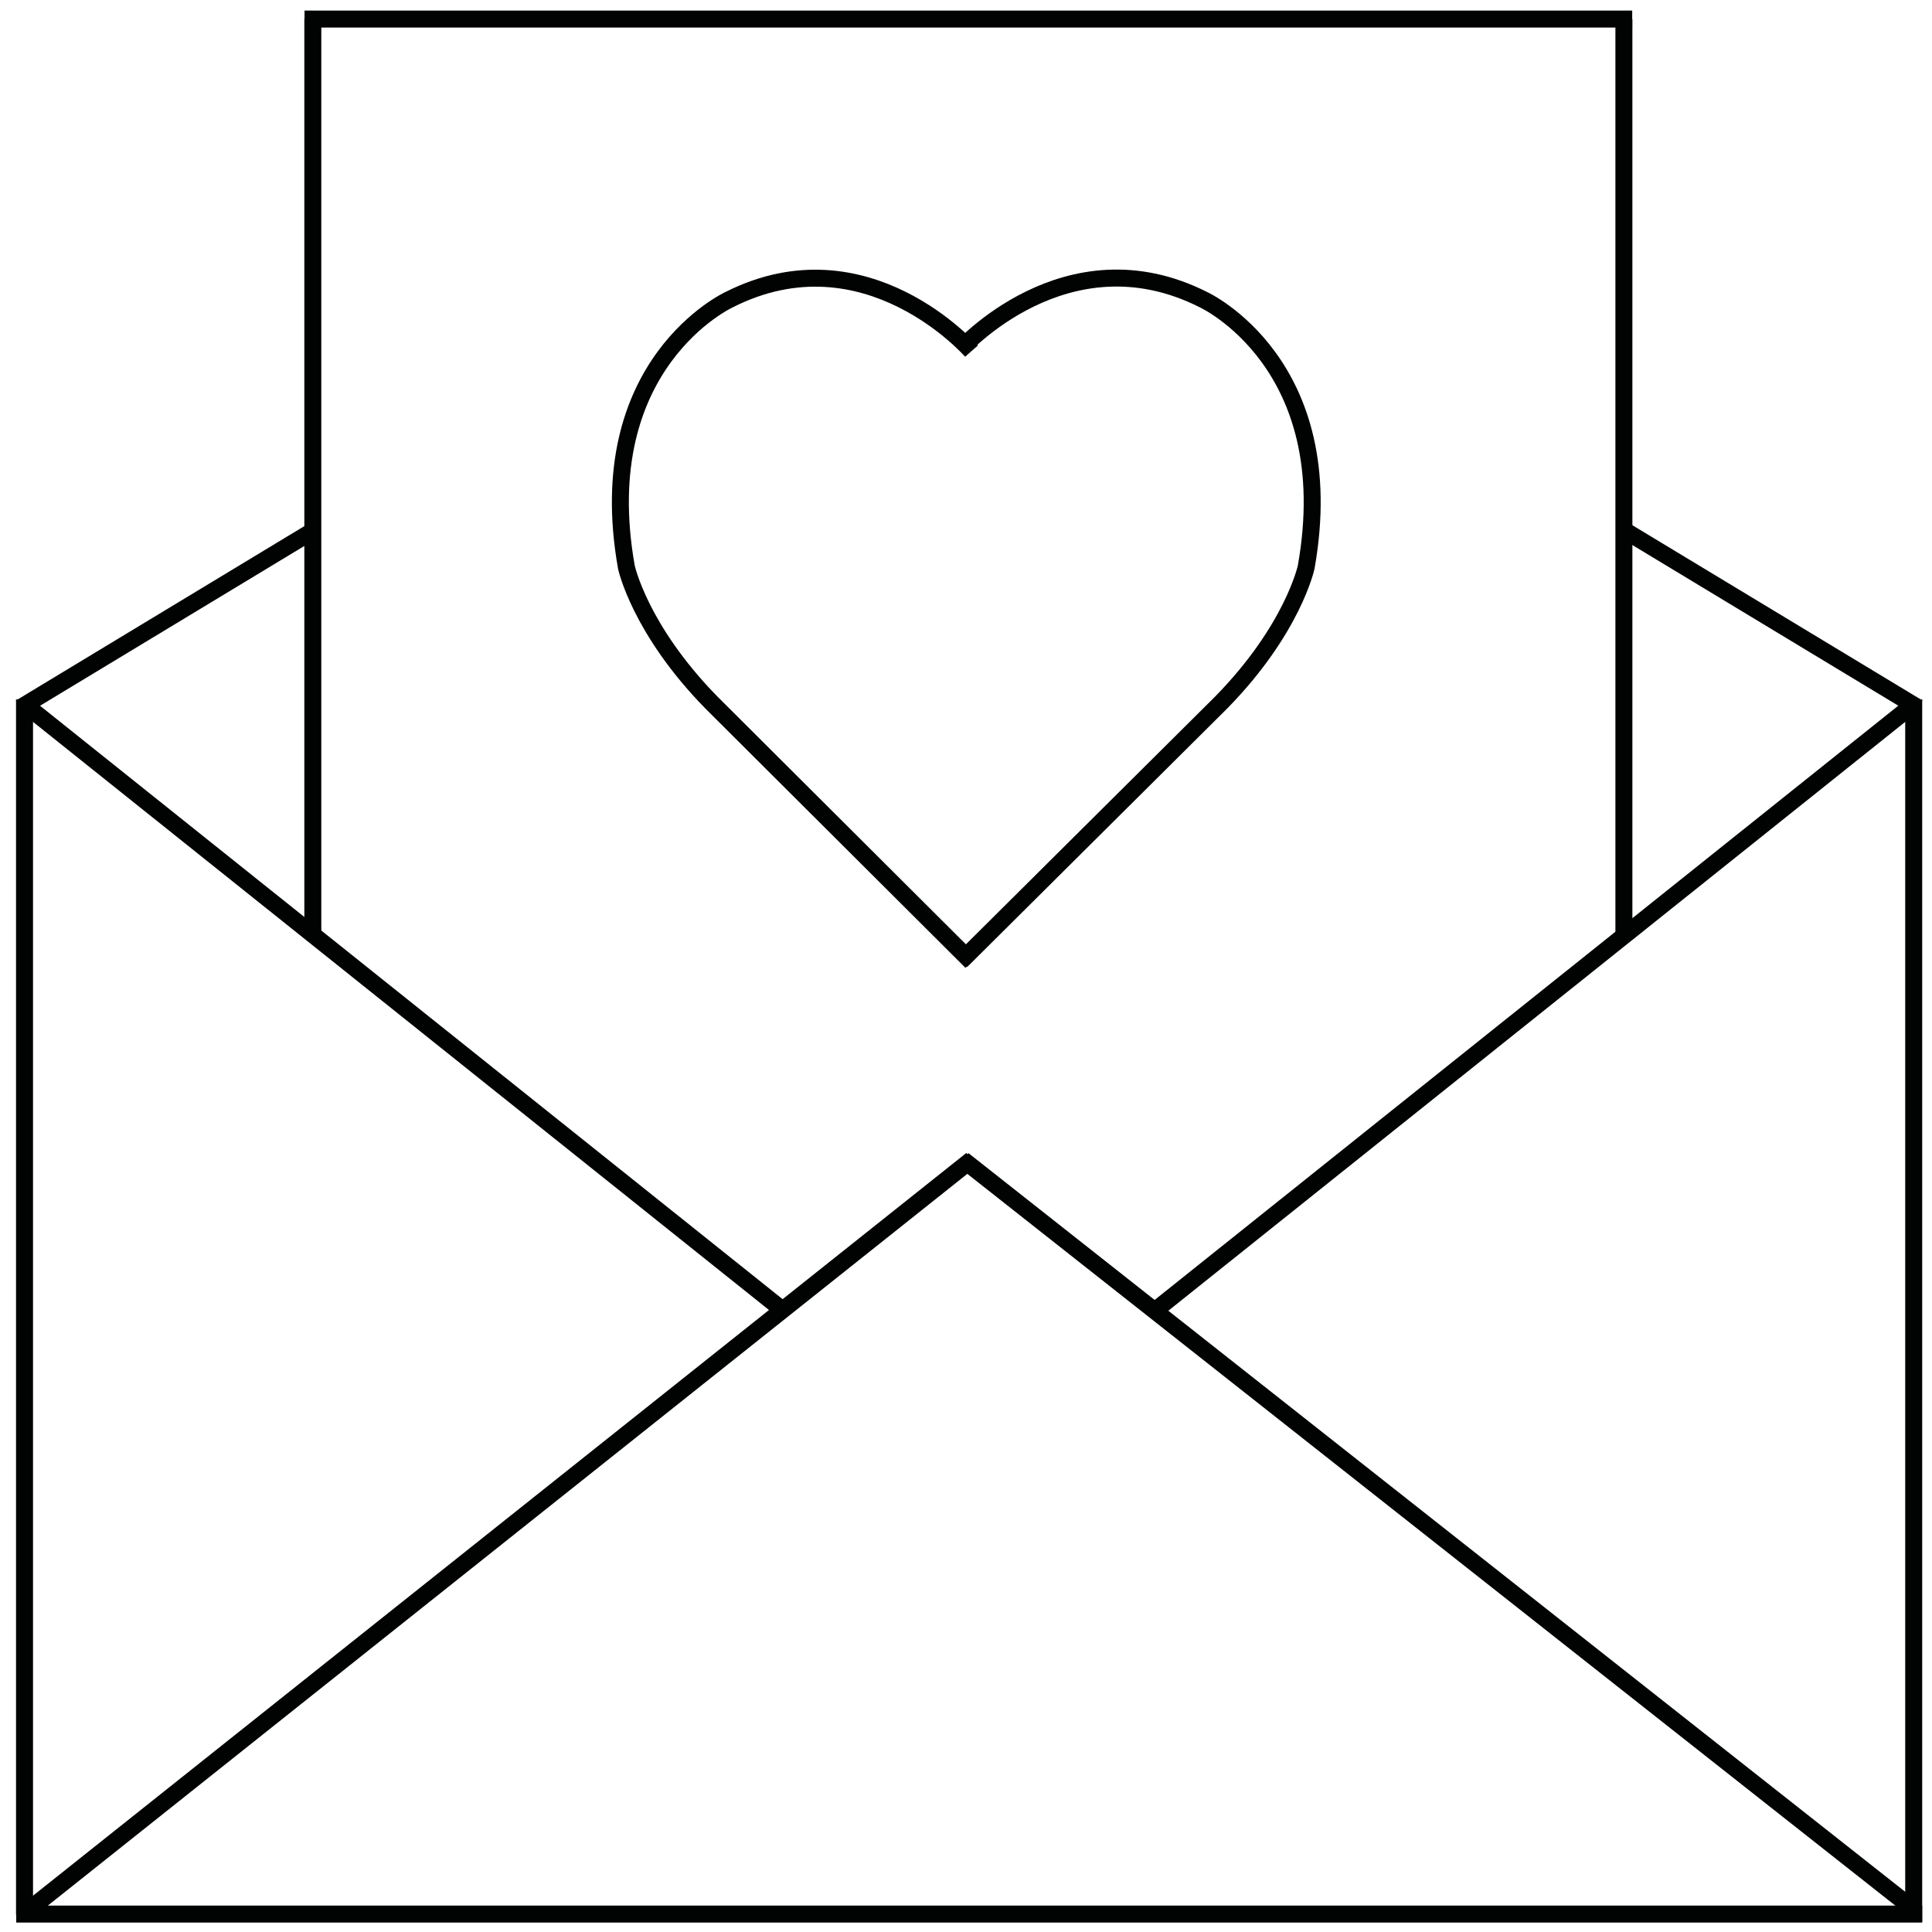
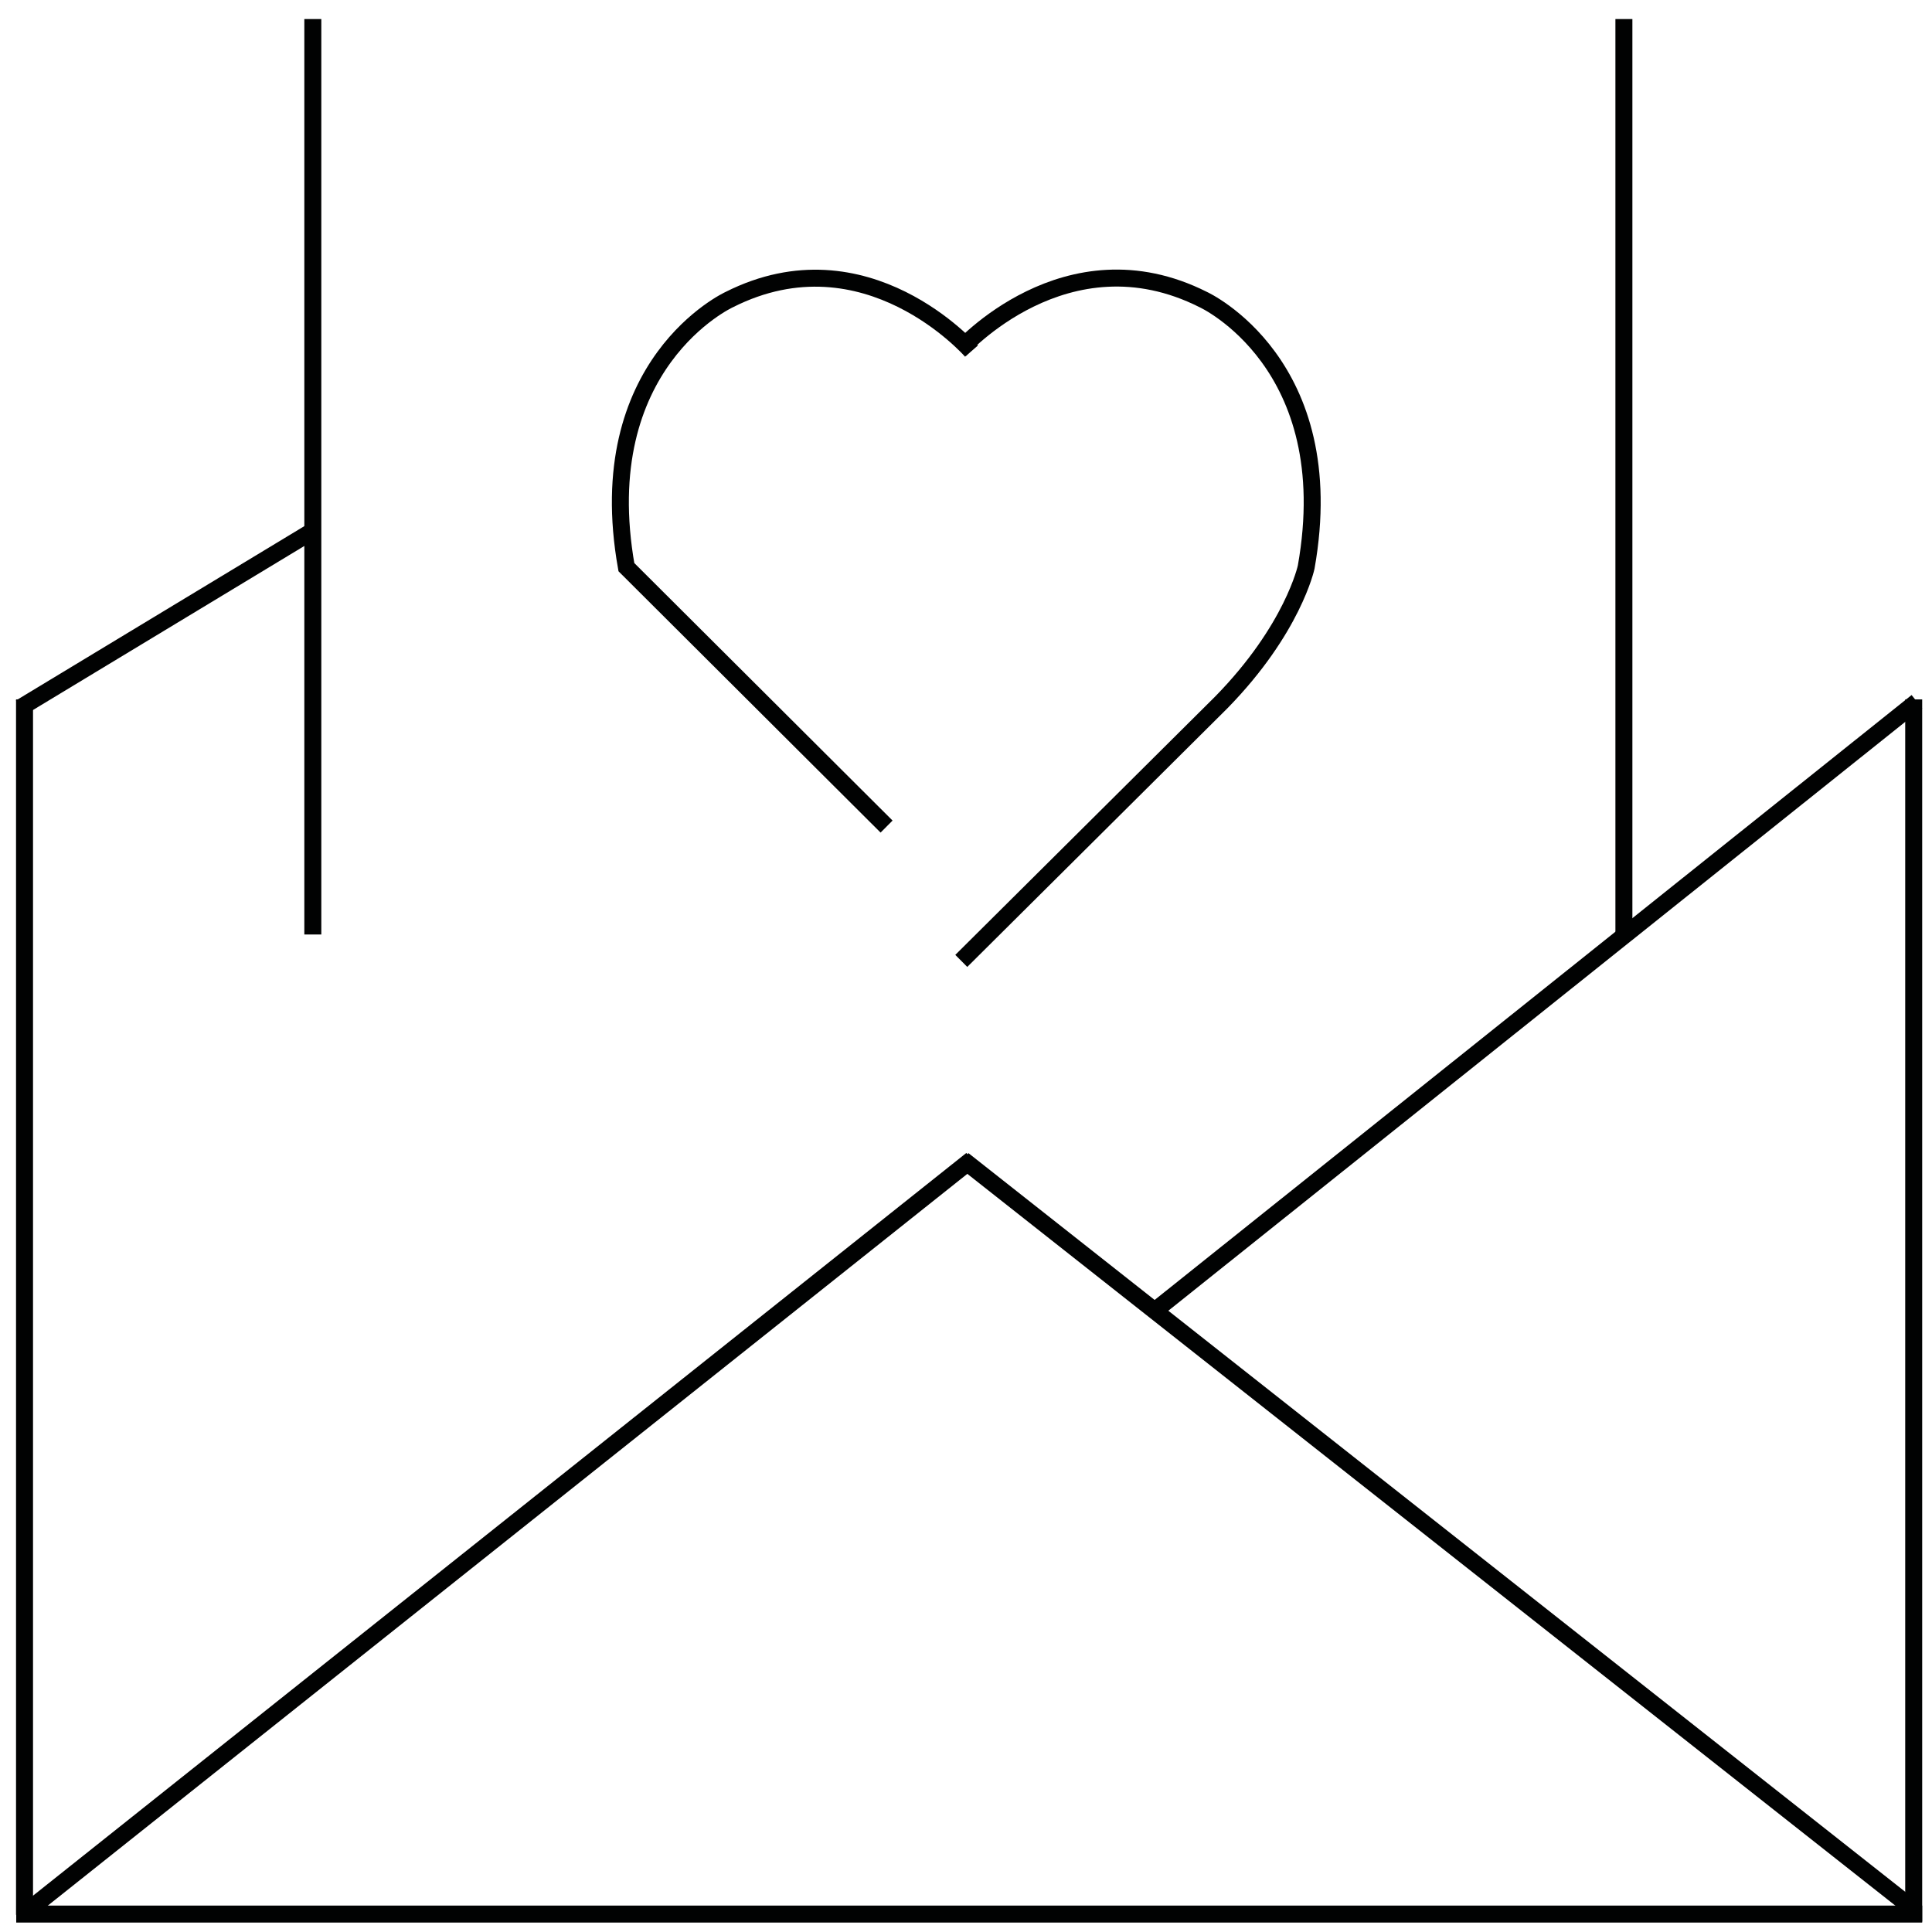
<svg xmlns="http://www.w3.org/2000/svg" id="Capa_1" x="0px" y="0px" viewBox="0 0 1024 1024" style="enable-background:new 0 0 1024 1024;" xml:space="preserve">
  <style type="text/css">	.st0{fill:none;stroke:#010202;stroke-width:9;stroke-miterlimit:10;}	.st1{fill:#020203;stroke:#010202;stroke-width:9;stroke-miterlimit:10;}</style>
  <g>
    <line class="st0" x1="13" y1="370.7" x2="13" y2="1014.9" />
    <g>
      <line class="st0" x1="8.6" y1="1014.5" x2="1018.8" y2="1014.5" />
      <line class="st0" x1="16.5" y1="1011.3" x2="515" y2="614.6" />
      <line class="st0" x1="1012.7" y1="1010.7" x2="510.5" y2="614.7" />
-       <line class="st0" x1="11.3" y1="371.9" x2="414.5" y2="694.1" />
      <line class="st0" x1="165.8" y1="495.3" x2="165.8" y2="10.1" />
-       <line class="st0" x1="161.4" y1="10.1" x2="865.1" y2="10.1" />
      <line class="st0" x1="860.7" y1="10.1" x2="860.7" y2="498.1" />
      <line class="st0" x1="10.8" y1="375.1" x2="165.8" y2="281.4" />
      <path class="st1" d="M508.7,174.9" />
      <g>
        <path class="st0" d="M508.7,185.6c0,0,56.3-63.5,129.1-26.8c0,0,73.7,33.8,54.5,141.8c0,0-7,32.9-45,71.7l-137.8,137" />
-         <path class="st0" d="M514.9,186.1c0,0-55.7-64-128.4-27.3c0,0-73.7,33.8-54.5,141.8c0,0,7,32.9,45,71.7l137.9,137.5" />
+         <path class="st0" d="M514.9,186.1c0,0-55.7-64-128.4-27.3c0,0-73.7,33.8-54.5,141.8l137.9,137.5" />
      </g>
      <line class="st0" x1="1014.3" y1="370.7" x2="1014.3" y2="1018.5" />
      <line class="st0" x1="1016" y1="371.9" x2="612.8" y2="694.1" />
-       <line class="st0" x1="1016.6" y1="375.1" x2="861.5" y2="281.4" />
    </g>
  </g>
</svg>